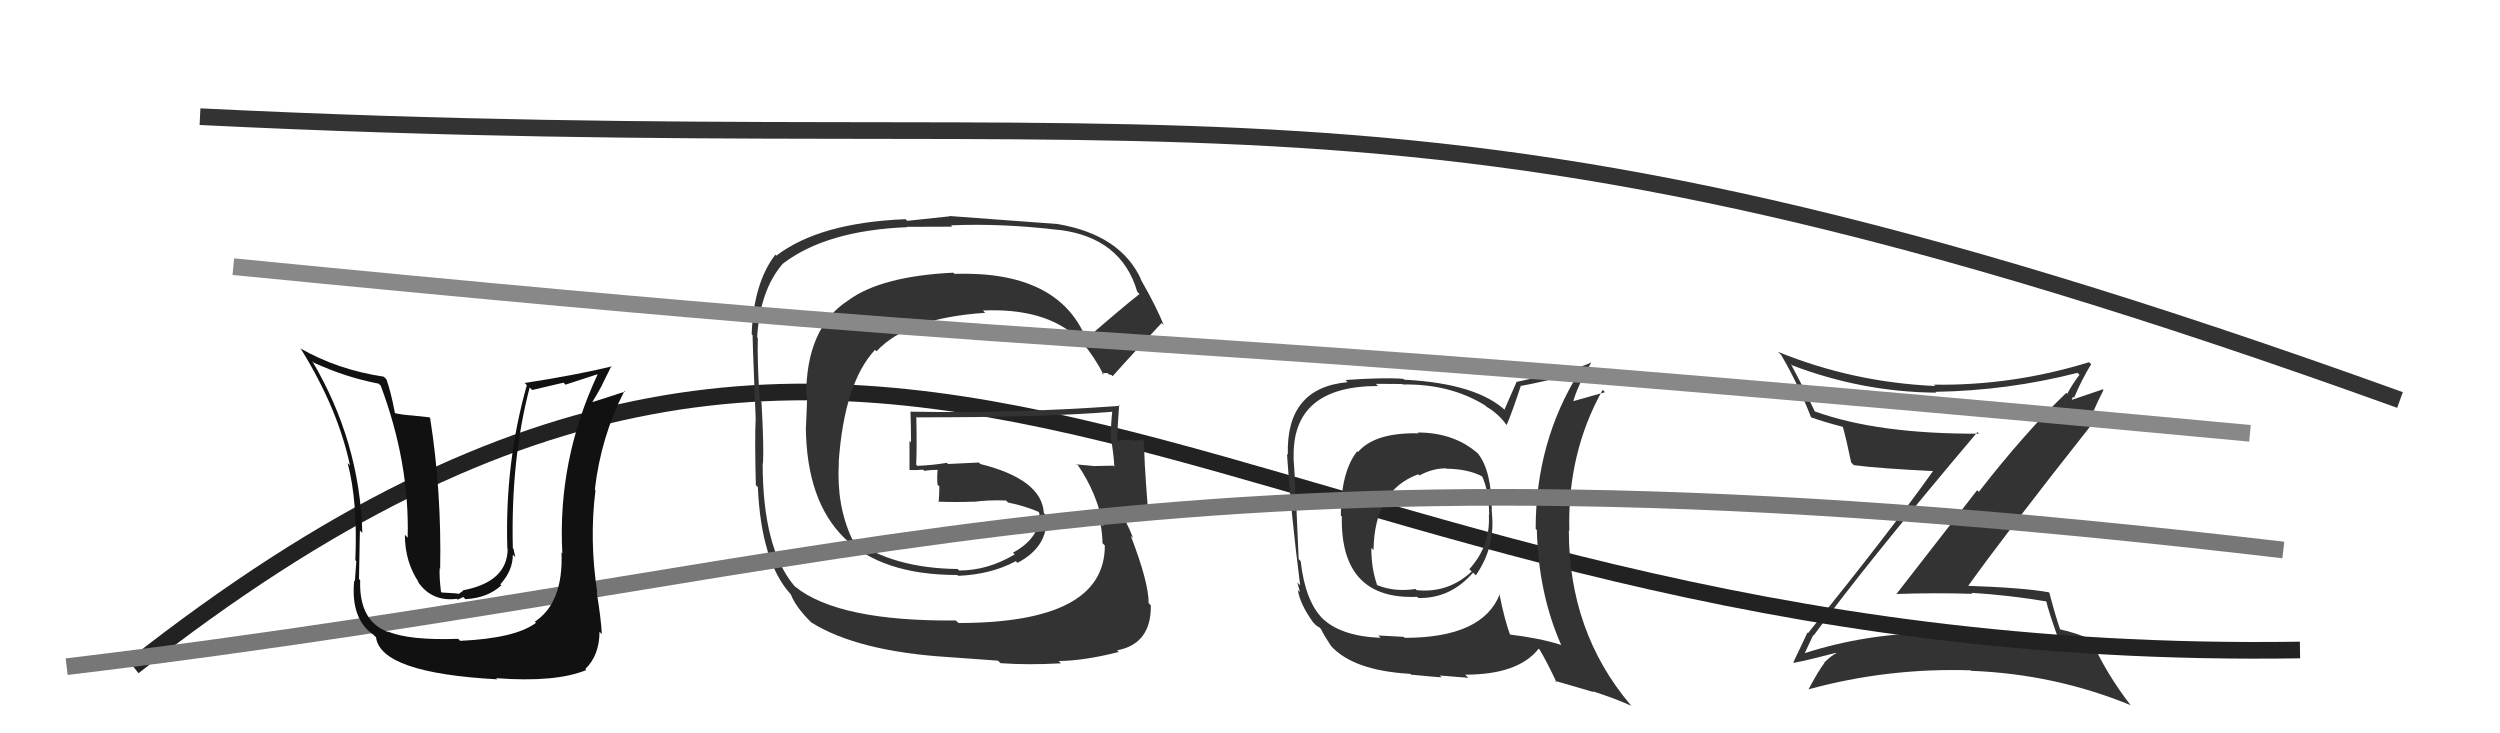
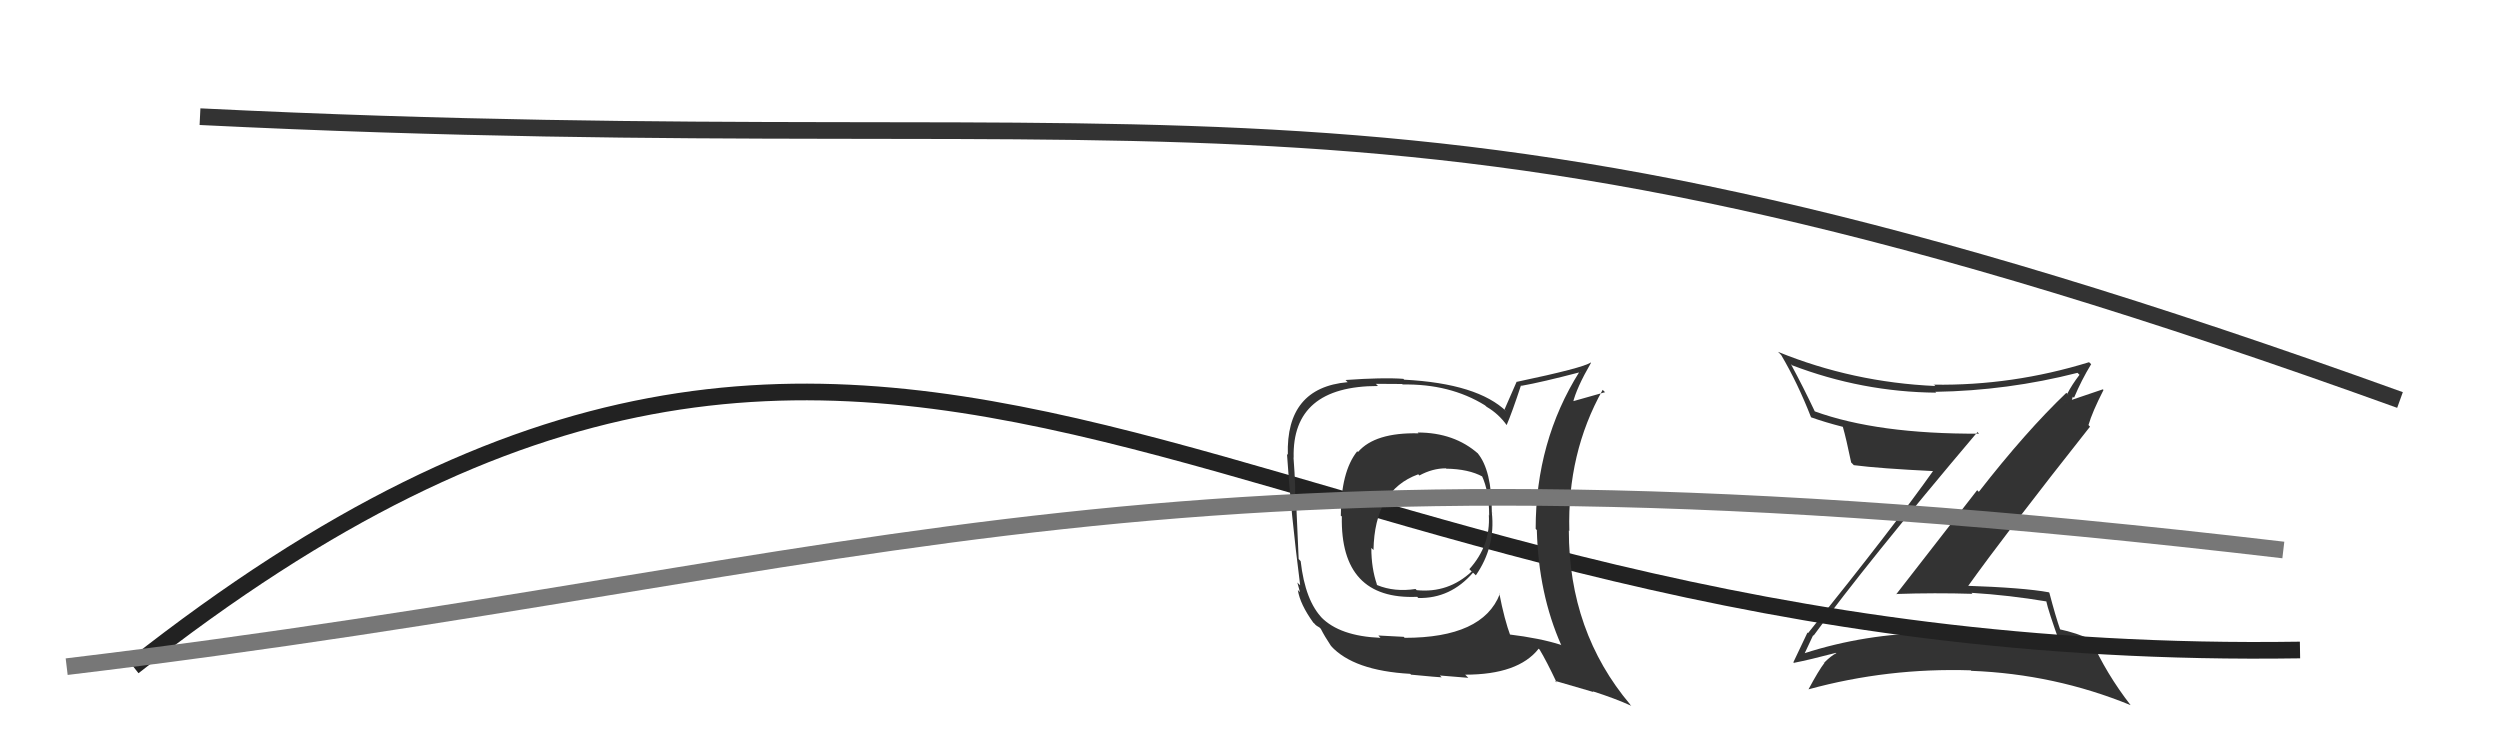
<svg xmlns="http://www.w3.org/2000/svg" width="150" height="44" viewBox="0,0,150,44">
  <path fill="#333" d="M108.87 38.18L108.85 38.16L108.82 38.13Q111.95 33.84 118.65 25.92L118.60 25.87L118.74 26.02Q112.65 26.05 108.88 24.68L109.04 24.84L108.89 24.69Q108.21 23.25 107.45 21.84L107.50 21.89L107.51 21.91Q111.72 23.52 116.17 23.56L116.05 23.44L116.12 23.51Q120.46 23.44 124.65 22.37L124.74 22.46L124.77 22.49Q124.31 23.09 124.04 23.62L124.14 23.73L123.98 23.57Q121.55 25.89 118.73 29.51L118.63 29.41L113.77 35.66L113.75 35.64Q116.10 35.56 118.35 35.63L118.39 35.68L118.29 35.57Q120.56 35.71 122.81 36.09L122.80 36.09L122.77 36.05Q122.89 36.64 123.62 38.66L123.68 38.72L123.65 38.69Q119.78 37.72 115.79 37.83L115.78 37.82L115.92 37.97Q111.90 38.02 108.25 39.20L108.26 39.21L108.27 39.22Q108.34 39.06 108.79 38.11ZM107.72 39.85L107.60 39.73L107.64 39.77Q108.56 39.59 110.16 39.17L110.01 39.02L110.18 39.19Q109.87 39.34 109.45 39.76L109.36 39.66L109.47 39.77Q109.12 40.22 108.51 41.36L108.62 41.48L108.51 41.36Q113.26 40.06 118.25 40.22L118.26 40.23L118.28 40.25Q123.27 40.44 127.84 42.31L127.73 42.20L127.83 42.30Q126.38 40.43 125.46 38.37L125.44 38.35L125.47 38.38Q124.62 37.98 123.55 37.75L123.56 37.77L123.63 37.83Q123.34 37.01 122.96 35.56L122.93 35.54L122.94 35.54Q121.44 35.26 117.86 35.14L117.90 35.18L118.00 35.28Q120.38 31.95 125.40 25.60L125.26 25.45L125.31 25.50Q125.53 24.73 126.21 23.40L126.17 23.36L123.90 24.13L123.89 24.12Q124.13 24.21 124.29 24.10L124.28 24.09L124.37 23.80L124.44 23.87Q124.89 22.80 125.47 21.85L125.36 21.75L125.35 21.73Q120.75 23.15 116.03 23.08L115.99 23.03L116.12 23.16Q111.17 22.94 106.68 21.11L106.82 21.25L106.87 21.30Q107.86 22.98 108.66 25.03L108.82 25.19L108.67 25.04Q109.51 25.34 110.57 25.61L110.64 25.68L110.57 25.61Q110.77 26.30 111.07 27.75L111.20 27.88L111.23 27.91Q112.77 28.11 116.08 28.27L116.15 28.33L116.02 28.21Q113.66 31.55 108.48 37.99L108.39 37.90L108.45 37.95Q108.18 38.52 107.60 39.74Z" />
  <path d="M8 40 C55 3,73 40,138 39" stroke="#222" fill="none" />
  <path fill="#333" d="M85.04 25.93L84.99 25.88L85.11 26.00Q82.50 25.94 81.48 27.12L81.36 27.01L81.43 27.08Q80.45 28.31 80.45 30.93L80.40 30.89L80.51 30.99Q80.41 36.00 85.02 35.81L85.01 35.79L85.10 35.88Q87.03 35.92 88.38 34.36L88.49 34.46L88.55 34.52Q89.74 32.80 89.51 30.75L89.65 30.88L89.51 30.74Q89.51 28.19 88.64 27.17L88.74 27.27L88.70 27.23Q87.26 25.95 85.06 25.95ZM89.96 35.61L89.97 35.61L89.99 35.64Q88.97 38.27 84.28 38.27L84.22 38.21L82.70 38.13L82.83 38.27Q80.38 38.17 79.27 37.03L79.26 37.01L79.36 37.12Q78.31 36.06 78.04 33.67L78.04 33.67L77.92 33.54Q77.86 32.15 77.78 30.36L77.73 30.31L77.69 30.27Q77.76 29.38 77.61 27.44L77.61 27.45L77.62 27.46Q77.51 23.16 82.68 23.16L82.55 23.03L84.13 23.04L84.16 23.07Q87.00 23.02 89.10 24.32L89.10 24.32L89.20 24.41Q89.92 24.83 90.41 25.52L90.39 25.49L90.40 25.50Q90.72 24.76 91.26 23.12L91.36 23.22L91.28 23.15Q92.48 22.94 94.81 22.33L94.86 22.39L94.77 22.30Q92.14 26.48 92.14 31.73L92.26 31.86L92.21 31.81Q92.31 35.63 93.68 38.72L93.51 38.55L93.65 38.69Q92.41 38.29 90.51 38.06L90.60 38.16L90.64 38.19Q90.26 37.17 89.96 35.61ZM93.29 40.84L93.30 40.85L95.60 41.52L95.57 41.48Q96.89 41.90 97.88 42.35L97.77 42.24L97.82 42.28Q94.13 37.91 94.13 31.82L94.13 31.83L94.16 31.86Q94.03 27.19 96.16 23.39L96.28 23.51L96.31 23.53Q95.62 23.72 94.29 24.10L94.27 24.08L94.37 24.19Q94.58 23.29 95.46 21.77L95.46 21.77L95.44 21.75Q95.00 22.07 91.01 22.91L91.00 22.90L90.27 24.57L90.40 24.70Q88.67 23.01 84.25 22.78L84.16 22.69L84.20 22.73Q82.97 22.64 80.73 22.80L80.74 22.81L80.86 22.93Q77.15 23.26 77.27 27.29L77.17 27.20L77.22 27.25Q77.44 30.66 78.01 35.12L77.84 34.95L78.00 35.53L77.87 35.40Q78.00 36.25 78.80 37.36L78.85 37.40L78.94 37.50Q78.98 37.54 79.17 37.65L79.19 37.67L79.25 37.73Q79.47 38.17 79.85 38.74L79.92 38.82L79.86 38.76Q81.22 40.24 84.61 40.43L84.72 40.53L84.67 40.48Q86.35 40.64 86.50 40.64L86.39 40.53L88.10 40.67L87.91 40.48Q91.10 40.48 92.32 38.92L92.46 39.06L92.38 38.98Q92.79 39.66 93.40 40.95ZM86.72 28.07L86.87 28.22L86.77 28.12Q88.12 28.14 88.96 28.60L88.97 28.60L88.91 28.54Q89.35 29.48 89.35 30.93L89.29 30.86L89.33 30.90Q89.44 32.73 88.16 34.15L88.29 34.28L88.30 34.29Q86.90 35.60 85.00 35.41L85.10 35.50L84.93 35.34Q83.67 35.53 82.64 35.11L82.50 34.96L82.62 35.08Q82.28 34.10 82.28 32.88L82.39 32.98L82.41 33.01Q82.47 29.41 85.09 28.46L85.10 28.46L85.16 28.53Q85.95 28.10 86.75 28.10Z" />
-   <path fill="#333" d="M65.09 20.22L65.07 20.20L65.15 20.28Q63.47 16.24 57.27 16.43L57.31 16.48L57.20 16.36Q52.87 16.57 50.90 18.02L50.89 18.01L50.90 18.02Q48.37 19.64 48.37 23.75L48.43 23.81L48.36 25.60L48.35 25.60Q48.42 34.50 57.44 34.50L57.55 34.61L57.49 34.55Q59.46 34.47 60.95 33.67L60.97 33.69L61.05 33.77Q62.93 32.79 62.78 30.93L62.71 30.86L62.63 30.78Q62.51 28.76 58.82 27.84L58.73 27.75L56.88 27.84L56.81 27.77Q55.99 27.91 55.04 27.95L54.92 27.83L54.97 27.88Q55.02 26.97 54.98 25.07L54.82 24.91L54.95 25.04Q62.61 25.05 66.80 24.70L66.71 24.62L66.74 24.64Q66.65 25.43 66.65 26.23L66.68 26.26L66.64 26.22Q66.82 27.20 66.86 28.00L66.72 27.87L66.79 27.94Q65.71 27.96 65.71 27.96L65.74 27.99L65.73 27.97Q64.22 27.84 64.60 27.84L64.57 27.81L64.68 27.92Q65.82 29.59 66.20 31.57L66.11 31.48L66.03 31.40Q66.15 32.13 66.15 32.59L66.30 32.74L66.29 32.73Q66.30 37.38 57.51 37.38L57.37 37.25L57.36 37.23Q50.30 37.29 47.71 35.20L47.74 35.23L47.64 35.13Q45.76 32.87 45.76 27.80L45.78 27.82L45.78 27.82Q45.84 26.82 45.69 24.12L45.52 23.95L45.58 24.01Q45.43 21.65 45.47 20.28L45.51 20.32L45.43 20.24Q45.59 17.43 46.96 15.83L46.99 15.86L46.96 15.83Q49.56 13.83 54.43 13.63L54.41 13.61L57.13 13.60L57.06 13.52Q60.12 13.39 63.55 13.80L63.65 13.91L63.54 13.79Q67.28 14.26 68.23 17.49L68.27 17.54L68.37 17.64Q67.29 18.49 65.19 20.32ZM66.54 22.47L66.69 22.50L66.76 22.57Q67.83 21.36 69.70 19.38L69.64 19.32L69.82 19.51Q69.42 18.46 68.43 16.74L68.47 16.78L68.48 16.80Q67.26 14.09 63.45 13.44L63.53 13.52L63.45 13.44Q61.26 13.27 56.96 12.96L56.97 12.98L54.43 13.25L54.33 13.15Q49.17 13.36 46.58 15.34L46.58 15.34L46.52 15.28Q45.21 16.98 45.10 20.06L45.17 20.13L45.17 20.13Q45.11 19.62 45.34 25.10L45.28 25.04L45.34 25.10Q45.28 26.37 45.35 29.11L45.39 29.15L45.47 29.22Q45.67 33.69 47.42 35.63L47.31 35.53L47.45 35.66Q47.72 36.38 48.59 37.26L48.58 37.25L48.67 37.34Q51.45 39.09 56.97 39.43L56.97 39.43L59.88 39.64L60.03 39.79Q61.64 39.91 63.66 39.80L63.46 39.60L63.52 39.66Q65.03 39.65 67.12 39.12L67.09 39.08L67.02 39.02Q69.08 38.64 69.05 36.32L68.92 36.19L68.92 36.19Q68.92 34.94 67.85 32.16L67.90 32.20L67.99 32.29Q67.61 31.30 67.08 30.51L67.05 30.48L67.08 30.51Q67.73 30.58 68.91 30.77L68.86 30.72L68.89 30.76Q68.61 27.16 68.65 26.48L68.65 26.48L68.54 26.37Q68.25 26.46 67.83 26.42L67.80 26.40L67.79 26.39Q67.45 26.38 67.06 26.46L67.07 26.46L67.02 26.41Q67.07 25.36 67.15 24.29L67.13 24.28L67.20 24.35Q60.89 24.81 54.61 24.70L54.63 24.72L54.63 24.72Q54.66 25.63 54.66 26.54L54.57 26.45L54.57 28.20L54.57 28.20Q54.97 28.22 55.38 28.18L55.40 28.19L55.46 28.25Q55.82 28.19 56.27 28.19L56.26 28.18L56.26 28.18Q56.21 28.59 56.25 29.08L56.41 29.24L56.36 29.20Q56.36 29.64 56.32 30.14L56.21 30.03L56.28 30.10Q57.39 30.14 58.41 30.10L58.45 30.14L58.42 30.11Q59.33 29.99 60.36 30.03L60.46 30.13L60.48 30.15Q61.48 30.35 62.36 30.73L62.25 30.63L62.31 30.72L62.36 30.78Q62.46 32.24 60.78 33.16L60.86 33.24L60.89 33.26Q59.27 34.23 57.55 34.23L57.48 34.16L57.46 34.14Q53.58 34.10 51.14 32.35L51.26 32.46L51.12 32.33Q50.18 30.32 50.33 27.77L50.37 27.81L50.32 27.75Q50.65 22.99 52.50 20.99L52.57 21.06L52.59 21.08Q54.43 19.08 59.11 18.77L59.10 18.76L58.98 18.63Q62.69 18.47 64.63 20.25L64.62 20.24L64.73 20.35Q64.83 20.49 64.94 20.68L64.95 20.69L65.01 20.64L64.96 20.58Q65.66 21.40 66.23 22.51L66.11 22.39L66.45 22.38Z" />
-   <path d="M14 16 C75 22,60 19,135 26" stroke="#888" fill="none" />
  <path d="M4 40 C54 34,69 25,137 33" stroke="#777" fill="none" />
-   <path fill="#111" d="M27.43 38.27L27.57 38.41L27.49 38.33Q24.54 38.43 23.28 37.89L23.34 37.95L23.31 37.93Q21.53 37.29 21.61 34.81L21.50 34.70L21.54 34.75Q21.60 31.27 21.60 31.84L21.67 31.90L21.74 31.98Q21.59 26.49 18.73 21.66L18.90 21.83L18.83 21.76Q20.74 22.64 22.72 23.02L22.80 23.10L22.84 23.13Q24.58 27.77 24.46 32.26L24.36 32.16L24.29 32.09Q24.30 33.74 25.14 34.96L25.05 34.86L25.05 34.87Q25.88 36.12 27.41 35.93L27.46 35.98L27.80 35.82L27.92 35.95Q29.26 35.88 30.08 35.12L30.10 35.14L30.02 35.06Q30.77 34.23 30.77 33.28L30.93 33.44L30.92 33.43Q30.85 33.12 30.81 32.93L30.71 32.84L30.77 32.90Q30.64 27.59 31.78 23.25L31.87 23.34L31.93 23.40Q32.82 23.19 33.81 22.96L33.93 23.08L35.83 22.46L35.85 22.48Q33.44 27.64 33.74 33.20L33.61 33.08L33.69 33.15Q33.81 36.16 32.09 37.30L32.11 37.32L32.16 37.37Q30.92 38.30 27.61 38.45ZM29.78 40.70L29.76 40.69L29.77 40.69Q33.35 40.96 35.18 40.20L35.09 40.11L35.12 40.14Q35.97 39.31 35.97 37.90L36.09 38.03L36.11 38.05Q36.06 37.09 35.80 35.52L35.75 35.48L35.84 35.57Q35.35 32.42 35.73 29.41L35.67 29.35L35.69 29.37Q36.06 26.19 37.47 23.45L37.44 23.42L37.51 23.49Q36.80 23.73 35.47 24.15L35.45 24.14L35.50 24.19Q35.82 23.67 36.13 23.10L36.12 23.10L36.69 21.95L36.72 21.98Q34.64 22.49 31.48 22.98L31.49 22.99L31.61 23.11Q30.28 27.80 30.44 32.90L30.37 32.84L30.46 32.93Q30.44 34.92 27.77 35.42L27.79 35.44L27.53 35.63L27.34 35.60L26.50 35.55L26.46 35.51Q26.35 34.60 26.38 34.11L26.30 34.03L26.41 34.13Q26.50 29.50 25.81 25.09L25.77 25.04L24.74 24.93L24.75 24.93Q24.22 24.90 23.69 24.79L23.81 24.91L23.70 24.80Q23.46 23.53 23.19 22.77L23.12 22.69L23.02 22.60Q20.24 22.18 18.00 20.89L18.04 20.93L18.07 20.96Q20.28 24.54 21.00 27.93L20.94 27.86L20.86 27.79Q21.47 30.11 21.32 33.61L21.31 33.60L21.38 33.67Q21.37 33.77 21.29 34.88L21.17 34.75L21.25 34.84Q21.03 37.13 22.40 38.08L22.48 38.16L22.56 38.23Q22.83 40.38 29.84 40.76Z" />
  <path d="M12 7 C73 10,83 2,144 24" stroke="#333" fill="none" />
</svg>